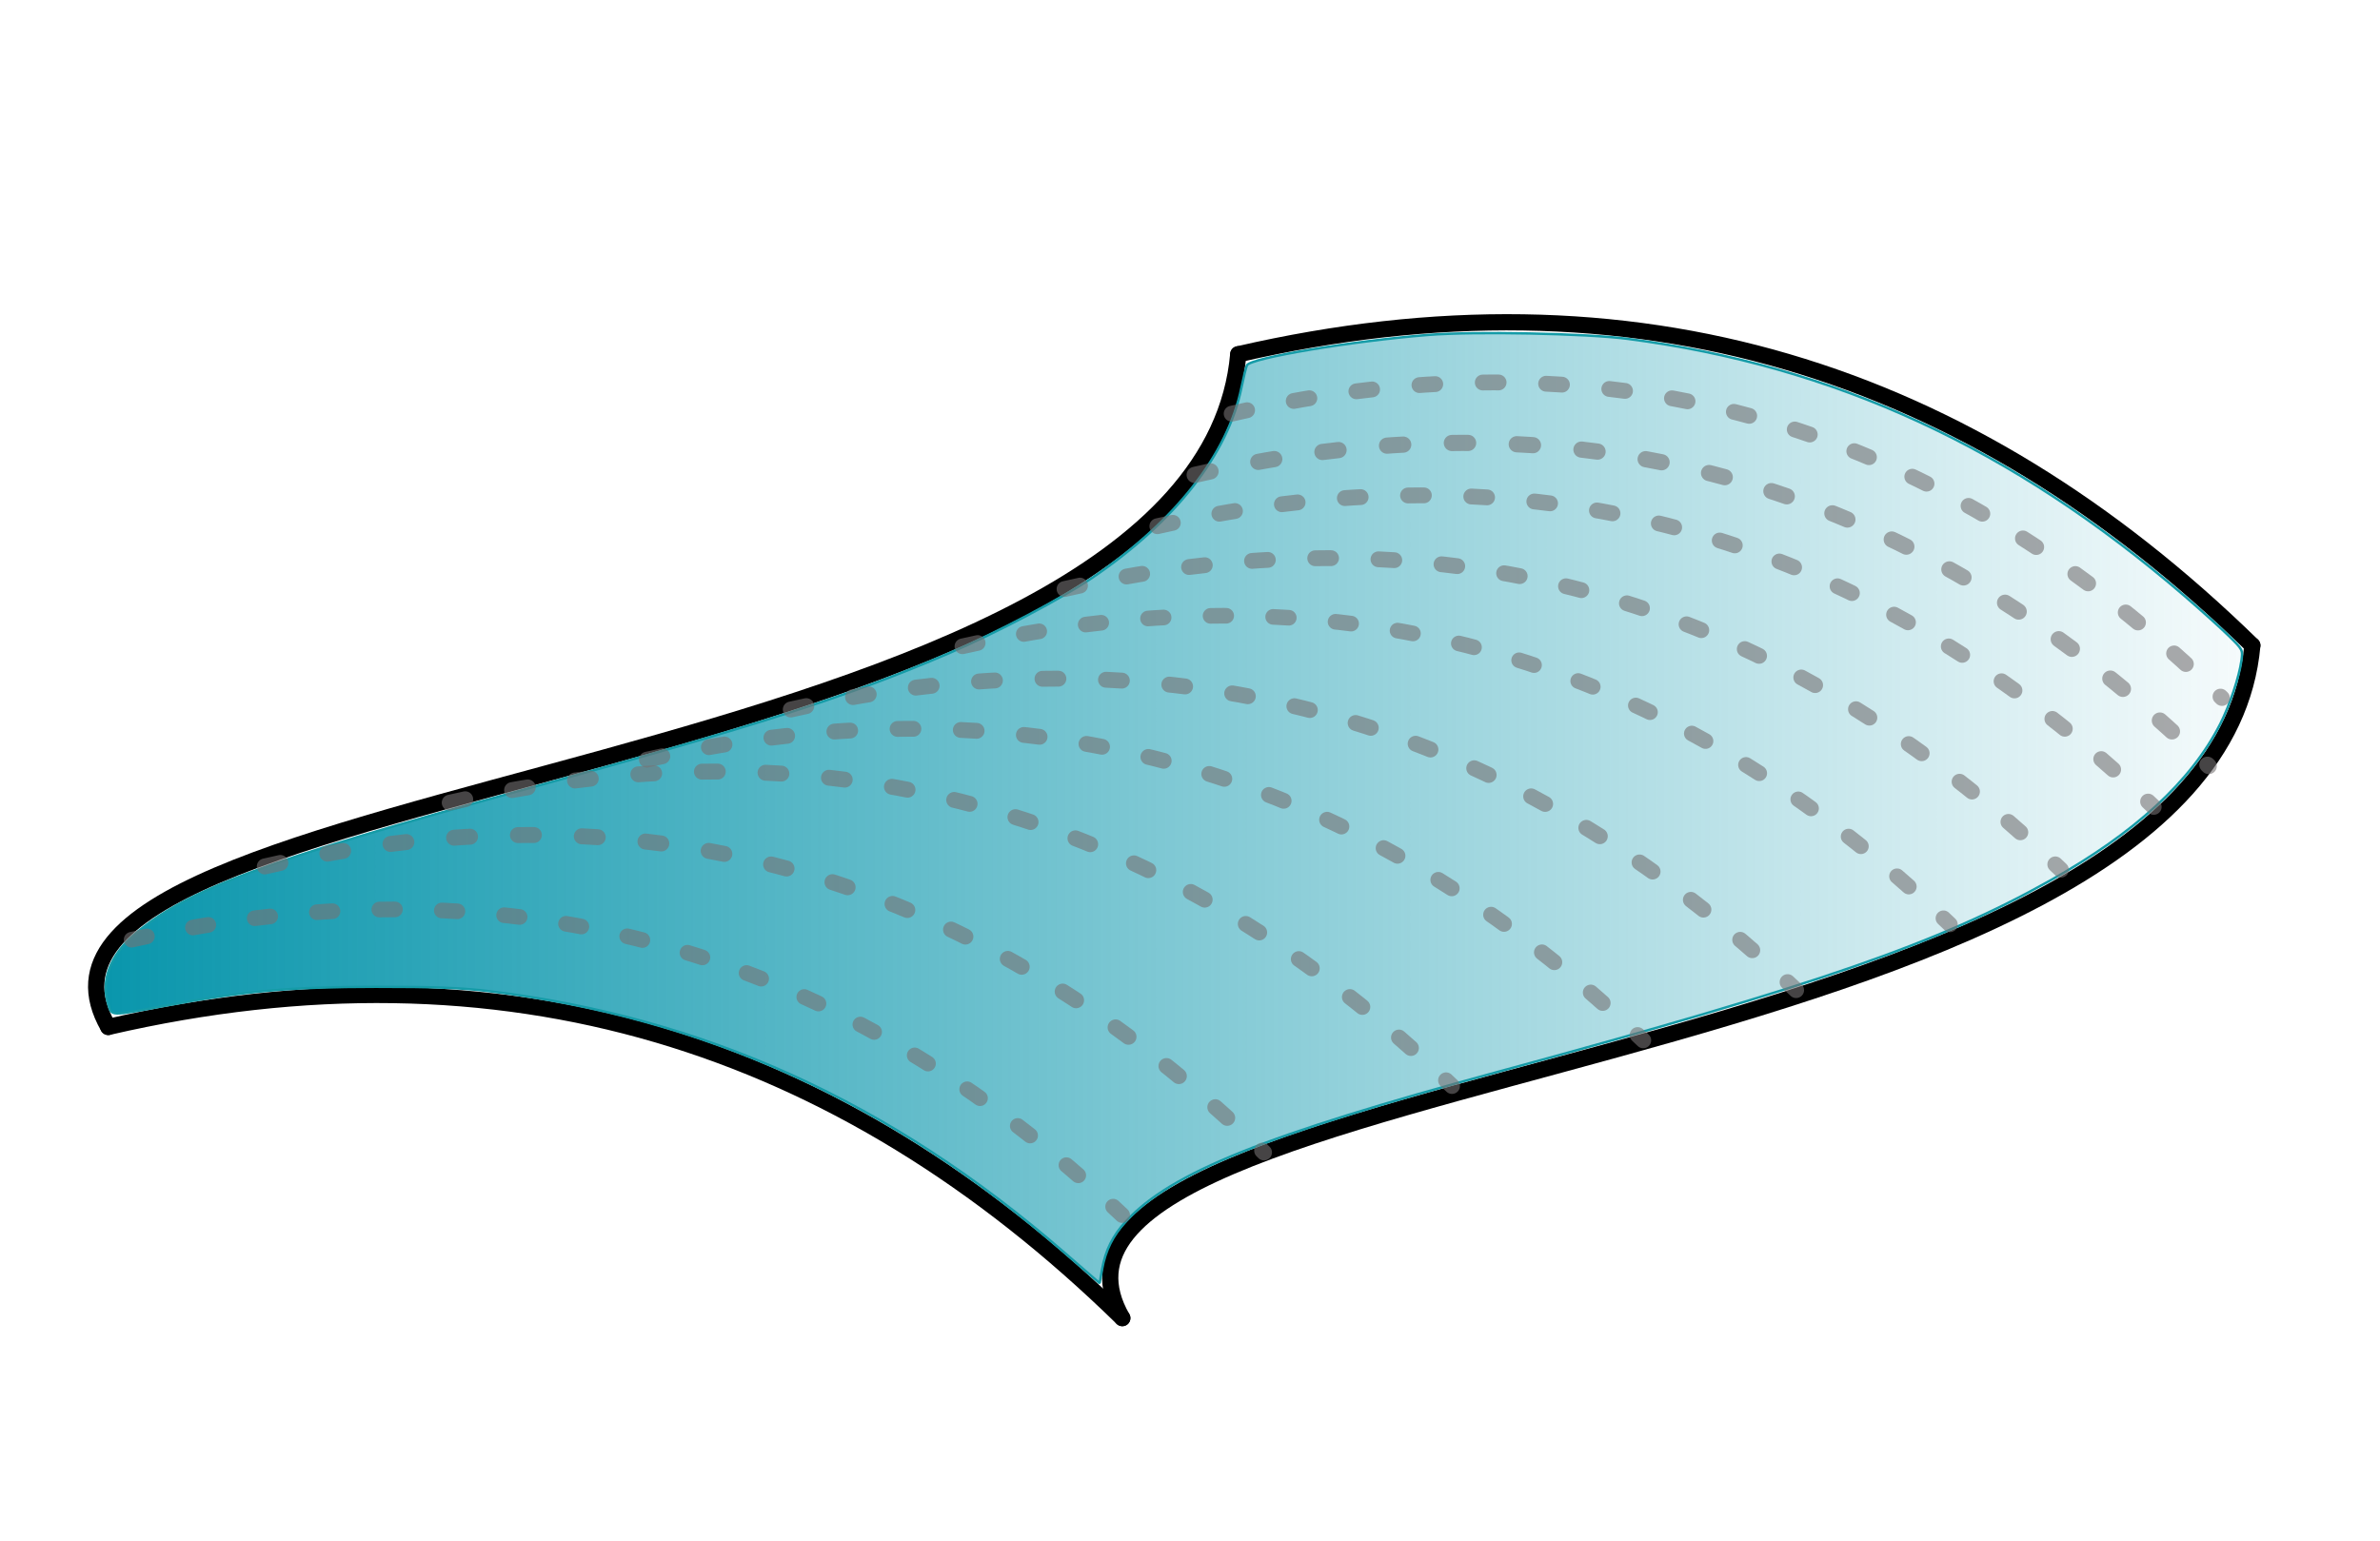
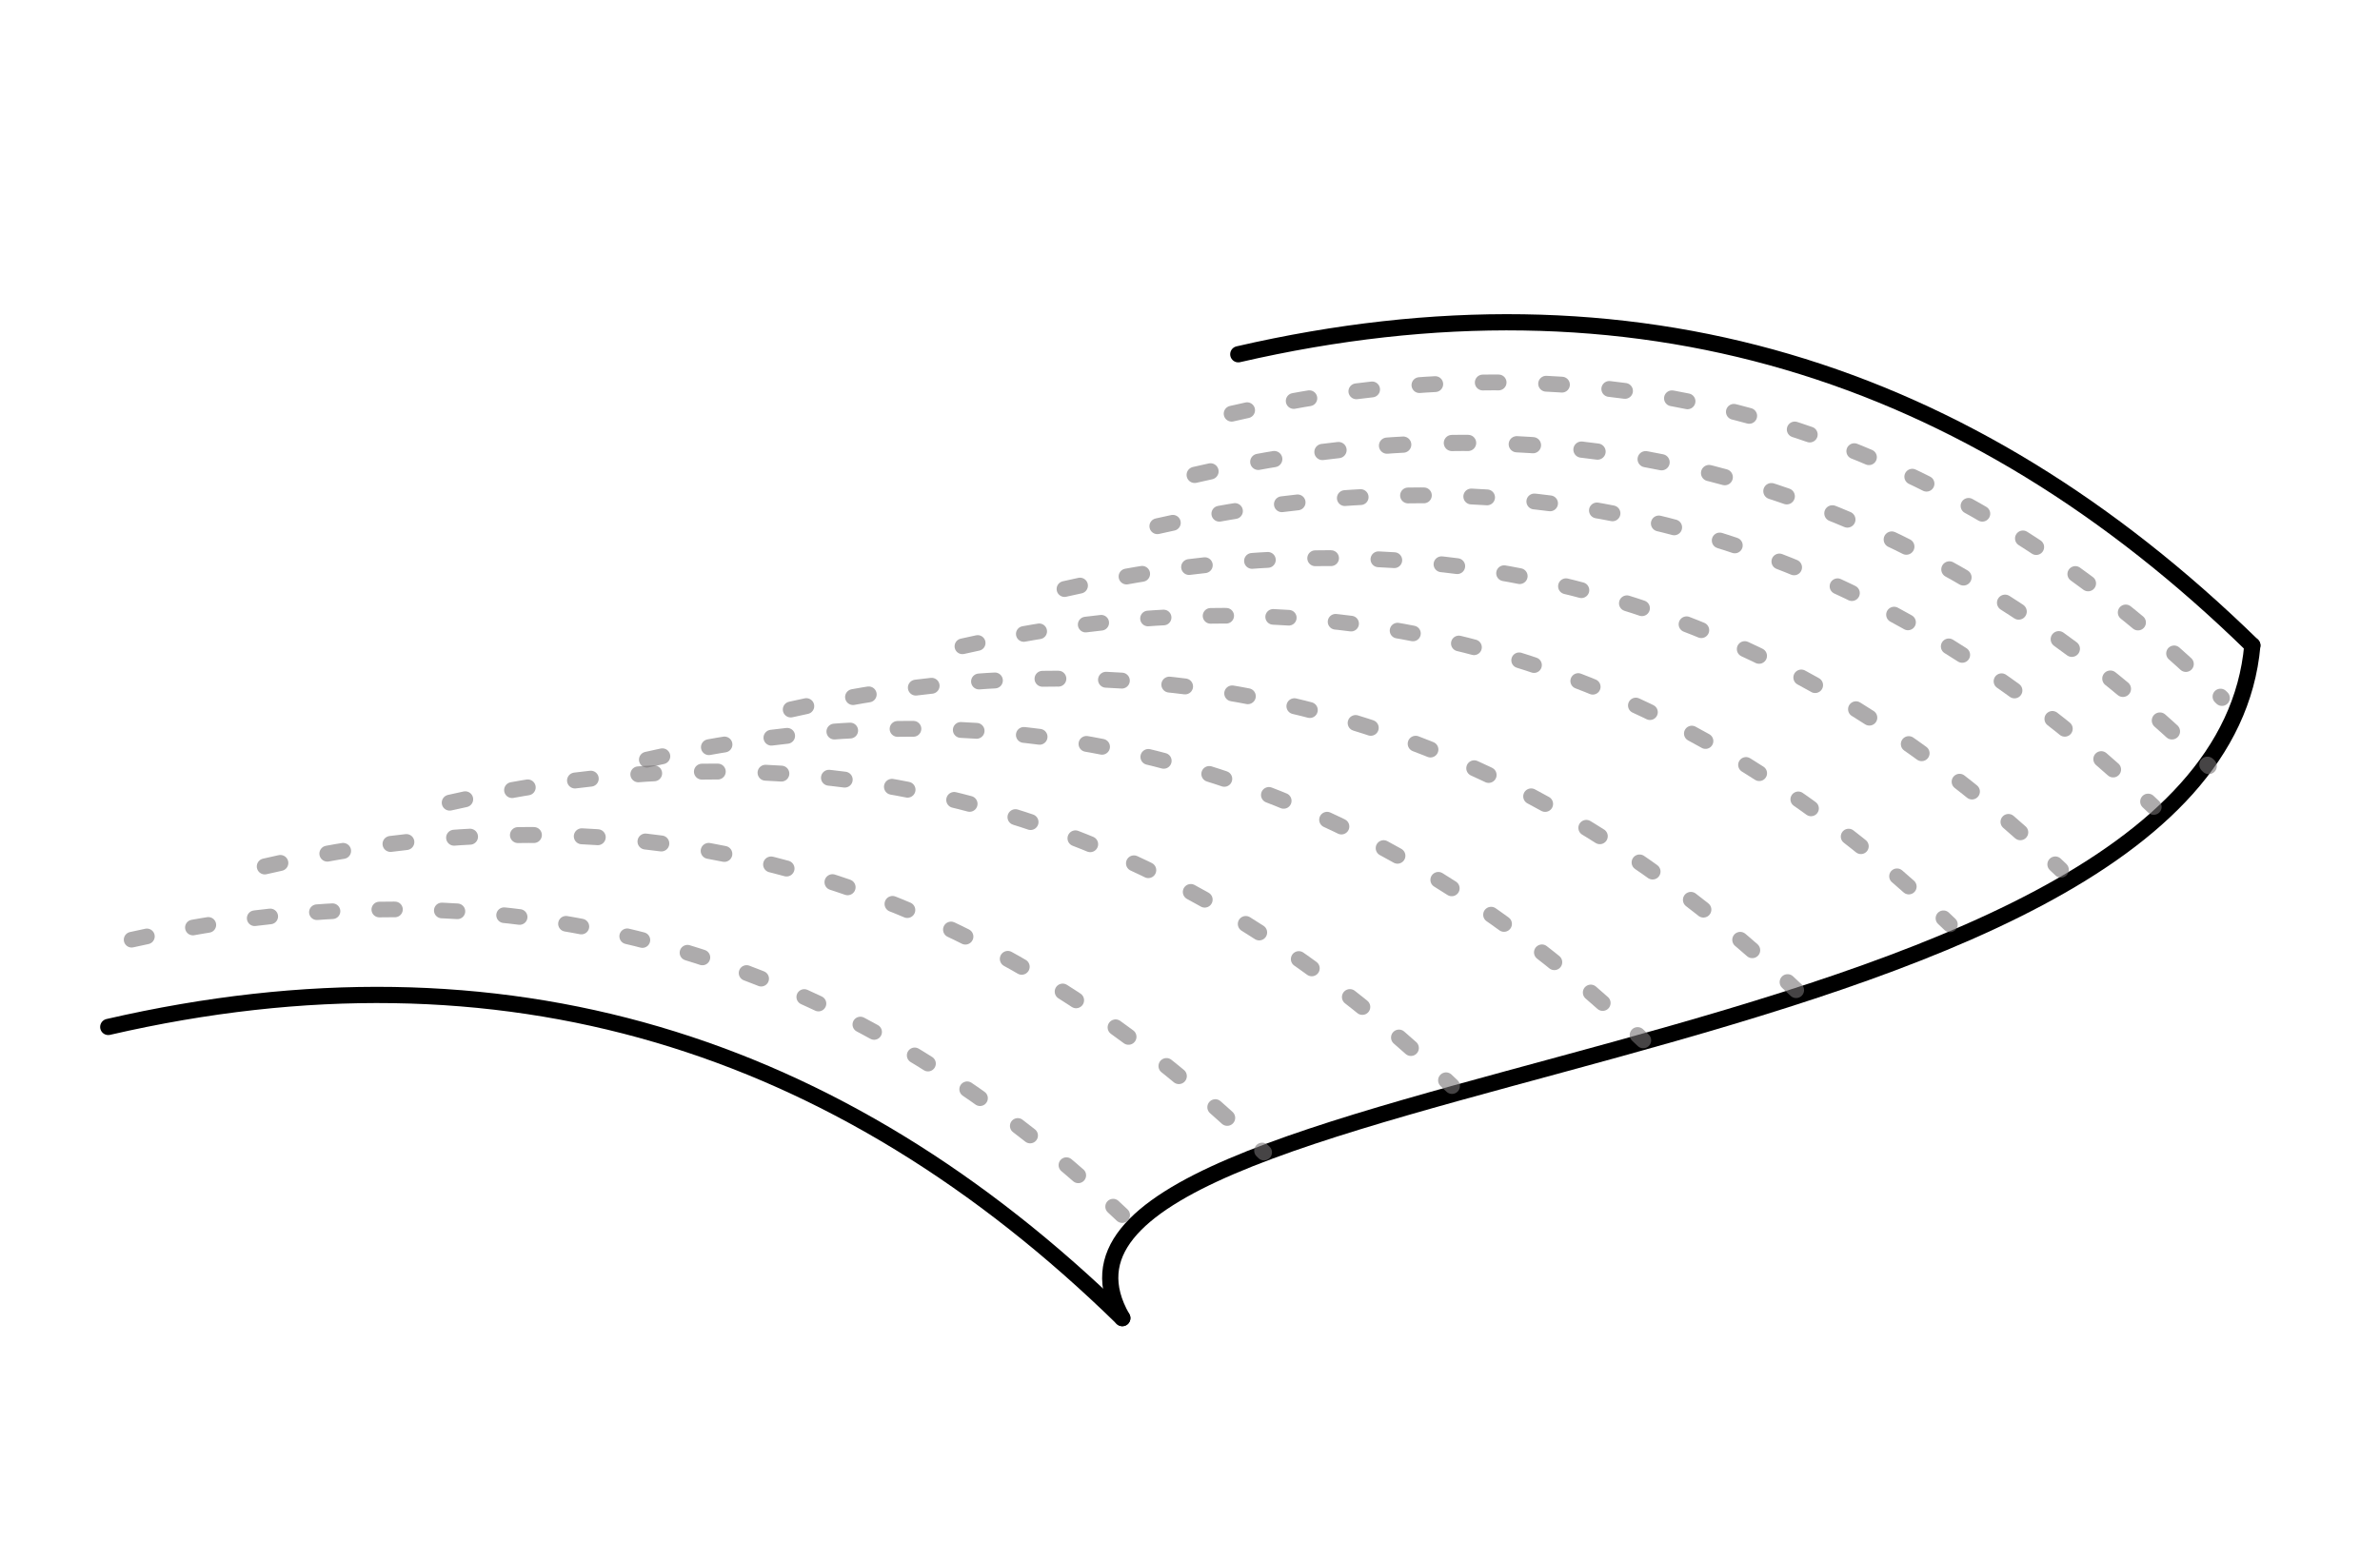
<svg xmlns="http://www.w3.org/2000/svg" xmlns:ns1="http://www.inkscape.org/namespaces/inkscape" xmlns:ns2="http://sodipodi.sourceforge.net/DTD/sodipodi-0.dtd" xmlns:xlink="http://www.w3.org/1999/xlink" width="37.285mm" height="24.151mm" viewBox="0 0 37.285 24.151" version="1.1" id="svg1383" ns1:version="0.92.5 (2060ec1f9f, 2020-04-08)" ns2:docname="man.svg">
  <defs id="defs1377">
    <linearGradient ns1:collect="always" id="linearGradient1993">
      <stop style="stop-color:#0092a9;stop-opacity:1;" offset="0" id="stop1989" />
      <stop style="stop-color:#0092a9;stop-opacity:0;" offset="1" id="stop1991" />
    </linearGradient>
    <linearGradient ns1:collect="always" xlink:href="#linearGradient1993" id="linearGradient1995" x1="73.339" y1="32.981" x2="109.586" y2="32.981" gradientUnits="userSpaceOnUse" gradientTransform="translate(-1.375,-4.918)" />
  </defs>
  <ns2:namedview id="base" pagecolor="#ffffff" bordercolor="#666666" borderopacity="1.0" ns1:pageopacity="0.0" ns1:pageshadow="2" ns1:zoom="5.6" ns1:cx="40.734011" ns1:cy="43.957988" ns1:document-units="mm" ns1:current-layer="layer1" showgrid="false" ns1:window-width="1920" ns1:window-height="1025" ns1:window-x="1920" ns1:window-y="28" ns1:window-maximized="1" />
  <g ns1:label="Layer 1" ns1:groupmode="layer" id="layer1" transform="translate(-71.691,-20.32)">
    <path style="fill:none;stroke:#000000;stroke-width:0.254px;stroke-linecap:round;stroke-linejoin:miter;stroke-opacity:1" d="m 73.387,36.411 c 6.187,-1.427 11.443,0.222 15.886,4.562" id="path1238" ns1:connector-curvature="0" ns2:nodetypes="cc" />
    <path style="fill:none;stroke:#000000;stroke-width:0.254px;stroke-linecap:round;stroke-linejoin:miter;stroke-opacity:1" d="M 89.273,40.973 C 86.974,36.966 106.37,37.247 106.976,30.433" id="path1242" ns1:connector-curvature="0" ns2:nodetypes="cc" />
-     <path style="fill:none;stroke:#000000;stroke-width:0.255;stroke-linecap:round;stroke-linejoin:miter;stroke-miterlimit:4;stroke-dasharray:none;stroke-opacity:1" d="M 73.387,36.411 C 71.088,32.404 90.485,32.685 91.09,25.871" id="path1242-6" ns1:connector-curvature="0" ns2:nodetypes="cc" />
    <path style="fill:none;stroke:#000000;stroke-width:0.254px;stroke-linecap:round;stroke-linejoin:miter;stroke-opacity:1" d="m 91.09,25.871 c 6.187,-1.427 11.443,0.222 15.886,4.562" id="path1238-7" ns1:connector-curvature="0" ns2:nodetypes="cc" />
-     <path style="fill:url(#linearGradient1995);fill-opacity:1;stroke:#159ba7;stroke-width:0.038;stroke-linecap:round;stroke-linejoin:bevel;stroke-miterlimit:4;stroke-dasharray:none;stroke-dashoffset:0;stroke-opacity:1" d="m 88.361,39.943 c -2.718,-2.358 -5.644,-3.685 -9.021,-4.094 -0.423,-0.051 -0.863,-0.068 -1.763,-0.067 -1.337,7.93e-4 -2.053,0.065 -3.302,0.298 -0.875,0.163 -0.831,0.164 -0.89,-0.027 -0.115,-0.367 0.031,-0.76 0.4,-1.081 0.808,-0.702 2.076,-1.175 6.118,-2.282 3.642,-0.998 5.079,-1.459 6.652,-2.134 0.748,-0.321 1.774,-0.862 2.254,-1.188 1.295,-0.881 2.117,-1.931 2.33,-2.974 0.033,-0.16 0.071,-0.318 0.086,-0.35 0.053,-0.114 1.629,-0.379 2.837,-0.476 0.727,-0.058 2.469,-0.024 3.126,0.061 3.245,0.422 6.03,1.708 8.722,4.026 0.251,0.217 0.561,0.495 0.688,0.62 0.23,0.225 0.23,0.226 0.207,0.397 -0.036,0.257 -0.184,0.701 -0.332,0.992 -0.456,0.898 -1.338,1.71 -2.668,2.455 -1.751,0.981 -3.625,1.631 -8.635,2.992 -3.674,0.998 -5.136,1.585 -5.839,2.346 -0.206,0.222 -0.322,0.456 -0.374,0.749 l -0.039,0.22 z" id="path1311" ns1:connector-curvature="0" />
    <path style="fill:none;stroke:#757374;stroke-width:0.25;stroke-linecap:round;stroke-linejoin:miter;stroke-miterlimit:4;stroke-dasharray:0.25, 0.751;stroke-dashoffset:0;stroke-opacity:0.596" d="m 75.839,33.896 c 6.097,-1.402 11.276,0.218 15.654,4.481" id="path1238-5" ns1:connector-curvature="0" ns2:nodetypes="cc" />
    <path style="fill:none;stroke:#757374;stroke-width:0.245;stroke-linecap:round;stroke-linejoin:miter;stroke-miterlimit:4;stroke-dasharray:0.245, 0.736;stroke-dashoffset:0;stroke-opacity:0.596" d="m 86.768,30.447 c 6.025,-1.363 11.144,0.212 15.47,4.357" id="path1238-5-3" ns1:connector-curvature="0" ns2:nodetypes="cc" />
    <path style="fill:none;stroke:#757374;stroke-width:0.248;stroke-linecap:round;stroke-linejoin:miter;stroke-miterlimit:4;stroke-dasharray:0.248, 0.743;stroke-dashoffset:0;stroke-opacity:0.596" d="m 88.368,29.549 c 6.079,-1.376 11.244,0.214 15.609,4.398" id="path1238-5-5" ns1:connector-curvature="0" ns2:nodetypes="cc" />
    <path style="fill:none;stroke:#757374;stroke-width:0.248;stroke-linecap:round;stroke-linejoin:miter;stroke-miterlimit:4;stroke-dasharray:0.248, 0.743;stroke-dashoffset:0;stroke-opacity:0.596" d="m 89.822,28.565 c 6.079,-1.376 11.244,0.214 15.609,4.398" id="path1238-5-6" ns1:connector-curvature="0" ns2:nodetypes="cc" />
    <path style="fill:none;stroke:#757374;stroke-width:0.254;stroke-linecap:round;stroke-linejoin:miter;stroke-miterlimit:4;stroke-dasharray:0.254, 0.763;stroke-dashoffset:0;stroke-opacity:0.596" d="m 90.407,27.761 c 6.187,-1.427 11.443,0.222 15.886,4.562" id="path1238-5-2" ns1:connector-curvature="0" ns2:nodetypes="cc" />
    <path style="fill:none;stroke:#757374;stroke-width:0.248;stroke-linecap:round;stroke-linejoin:miter;stroke-miterlimit:4;stroke-dasharray:0.248, 0.745;stroke-dashoffset:0;stroke-opacity:0.596" d="m 90.986,26.802 c 6.042,-1.394 11.175,0.216 15.514,4.455" id="path1238-5-9" ns1:connector-curvature="0" ns2:nodetypes="cc" />
    <path style="fill:none;stroke:#757374;stroke-width:0.249;stroke-linecap:round;stroke-linejoin:miter;stroke-miterlimit:4;stroke-dasharray:0.249, 0.746;stroke-dashoffset:0;stroke-opacity:0.596" d="m 84.079,31.437 c 6.134,-1.375 11.345,0.214 15.75,4.397" id="path1238-5-1" ns1:connector-curvature="0" ns2:nodetypes="cc" />
    <path style="fill:none;stroke:#757374;stroke-width:0.248;stroke-linecap:round;stroke-linejoin:miter;stroke-miterlimit:4;stroke-dasharray:0.248, 0.743;stroke-dashoffset:0;stroke-opacity:0.596" d="m 81.825,32.223 c 6.079,-1.376 11.244,0.214 15.609,4.398" id="path1238-5-27" ns1:connector-curvature="0" ns2:nodetypes="cc" />
    <path style="fill:none;stroke:#757374;stroke-width:0.245;stroke-linecap:round;stroke-linejoin:miter;stroke-miterlimit:4;stroke-dasharray:0.245, 0.734;stroke-dashoffset:0;stroke-opacity:0.596" d="m 73.753,35.044 c 6.044,-1.35 11.178,0.21 15.518,4.315" id="path1238-5-0" ns1:connector-curvature="0" ns2:nodetypes="cc" />
    <path style="fill:none;stroke:#757374;stroke-width:0.249;stroke-linecap:round;stroke-linejoin:miter;stroke-miterlimit:4;stroke-dasharray:0.249, 0.748;stroke-dashoffset:0;stroke-opacity:0.596" d="m 78.736,32.897 c 6.115,-1.388 11.311,0.216 15.702,4.439" id="path1238-5-93" ns1:connector-curvature="0" ns2:nodetypes="cc" />
  </g>
</svg>